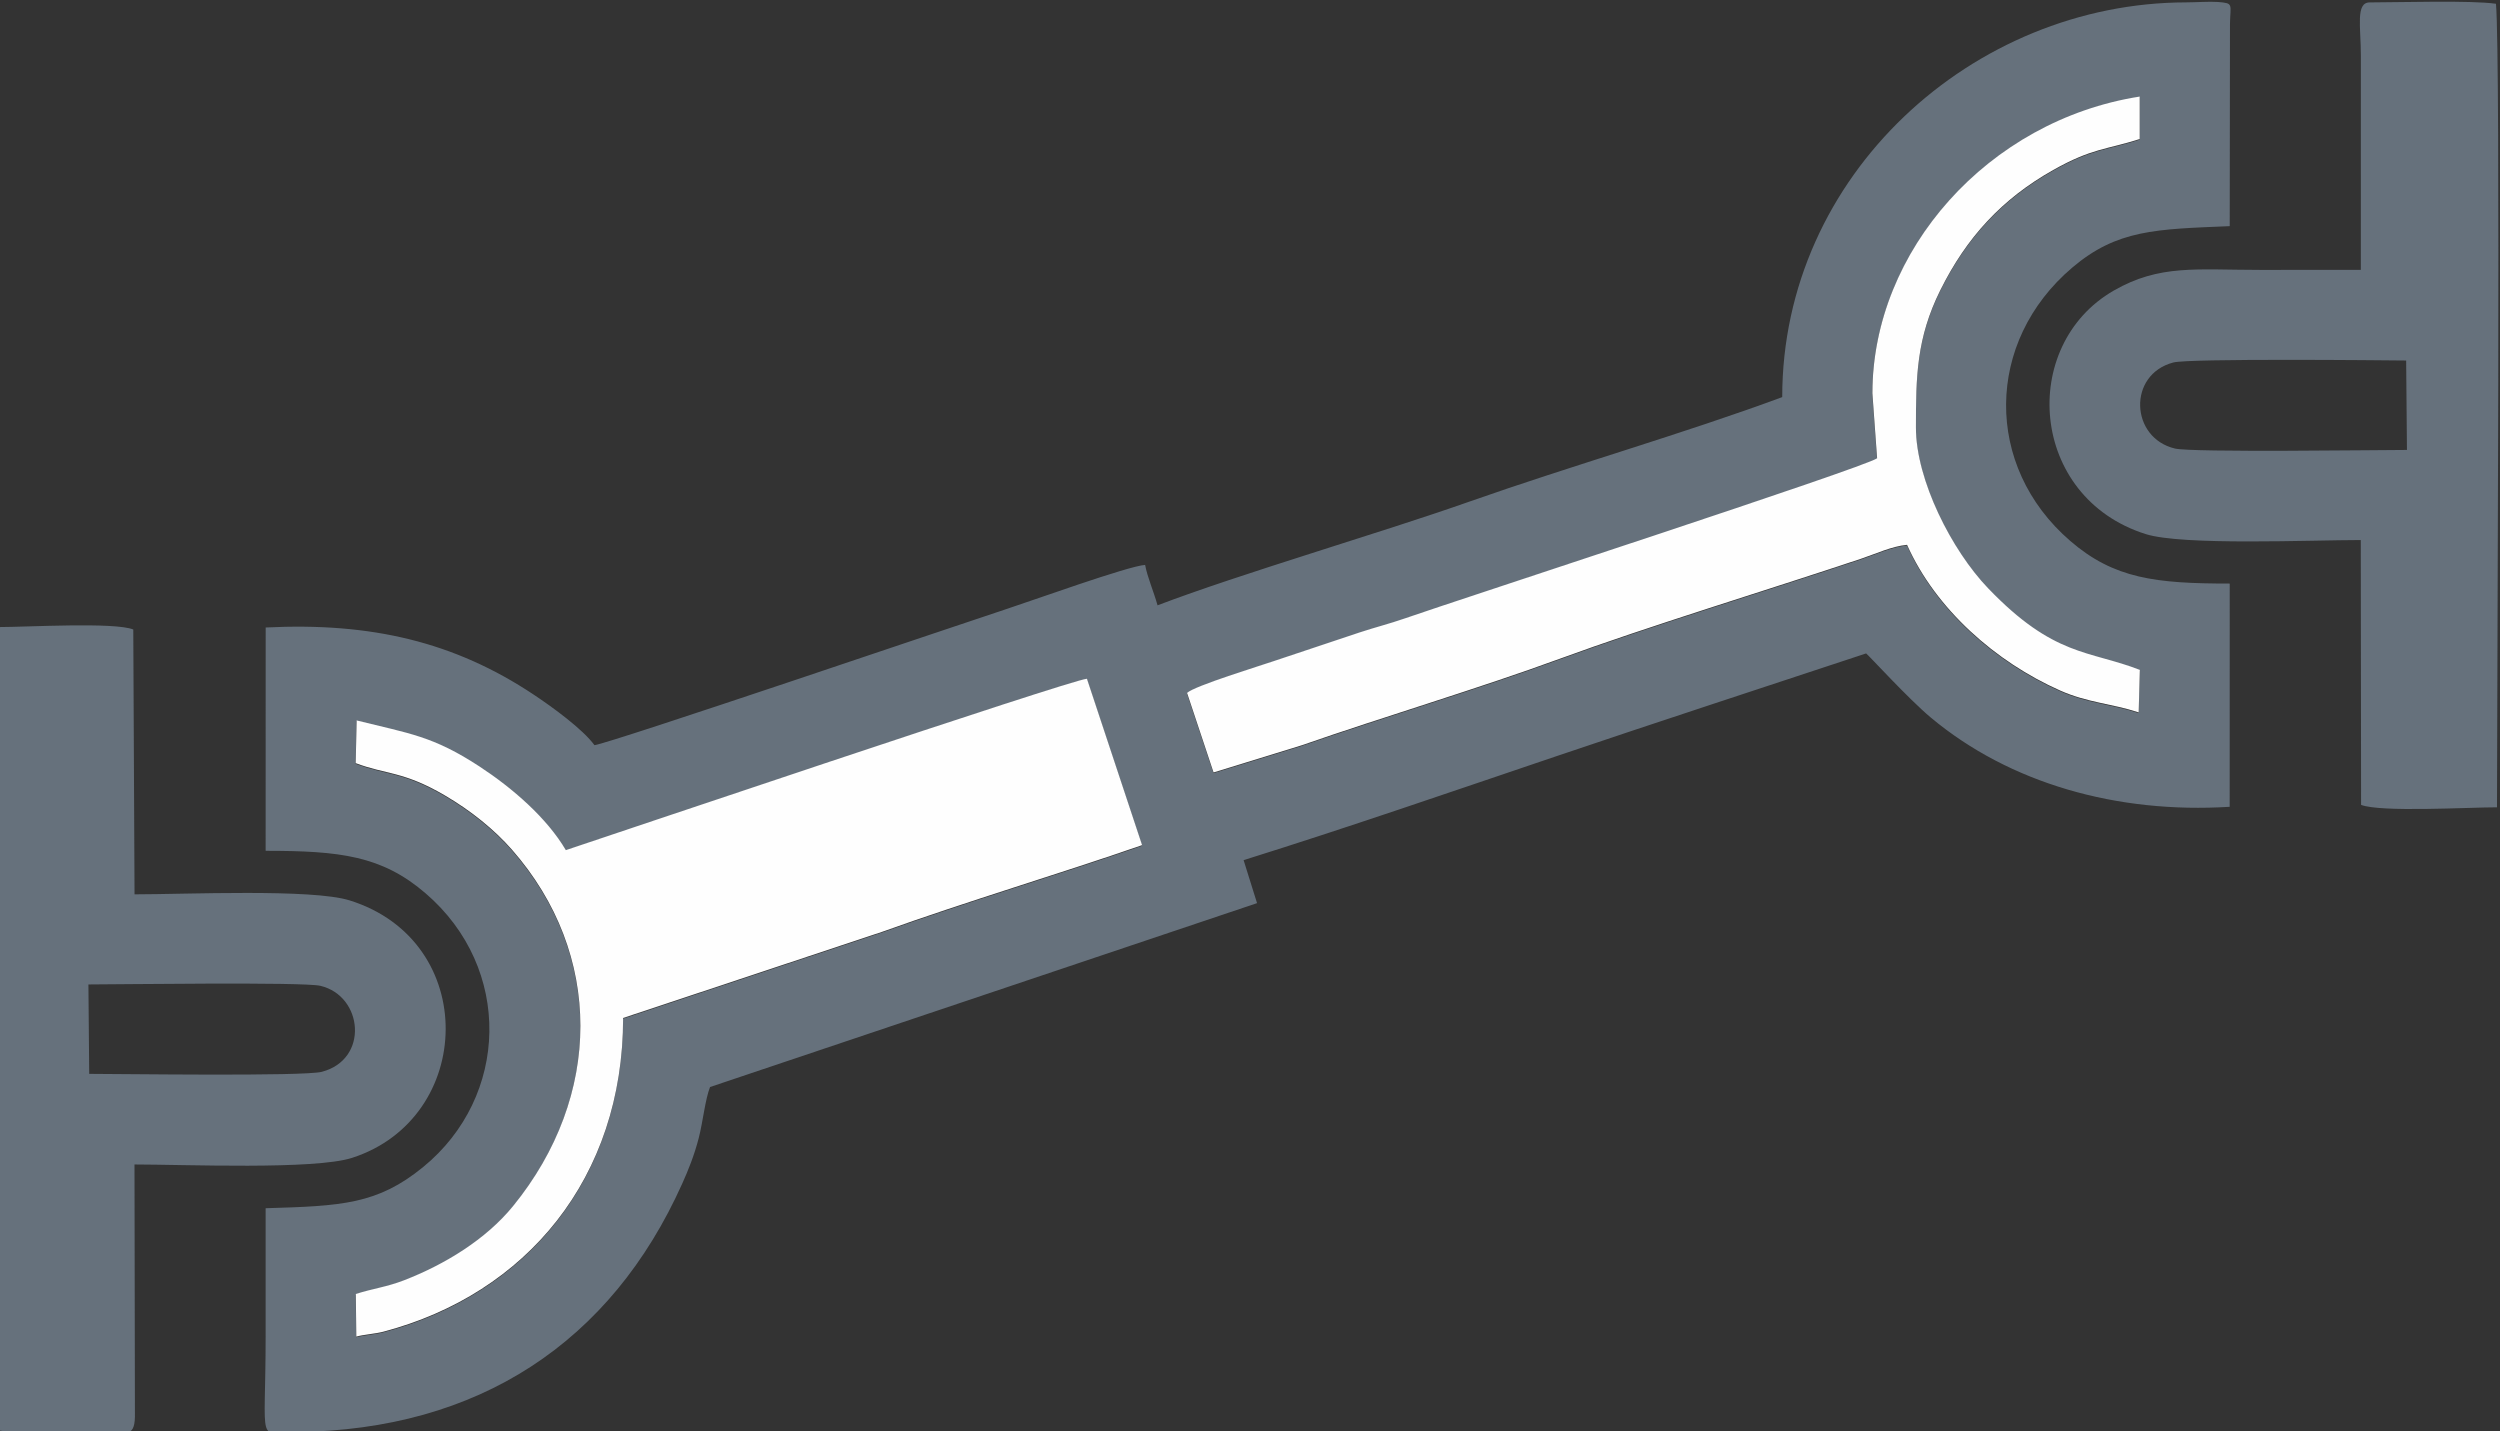
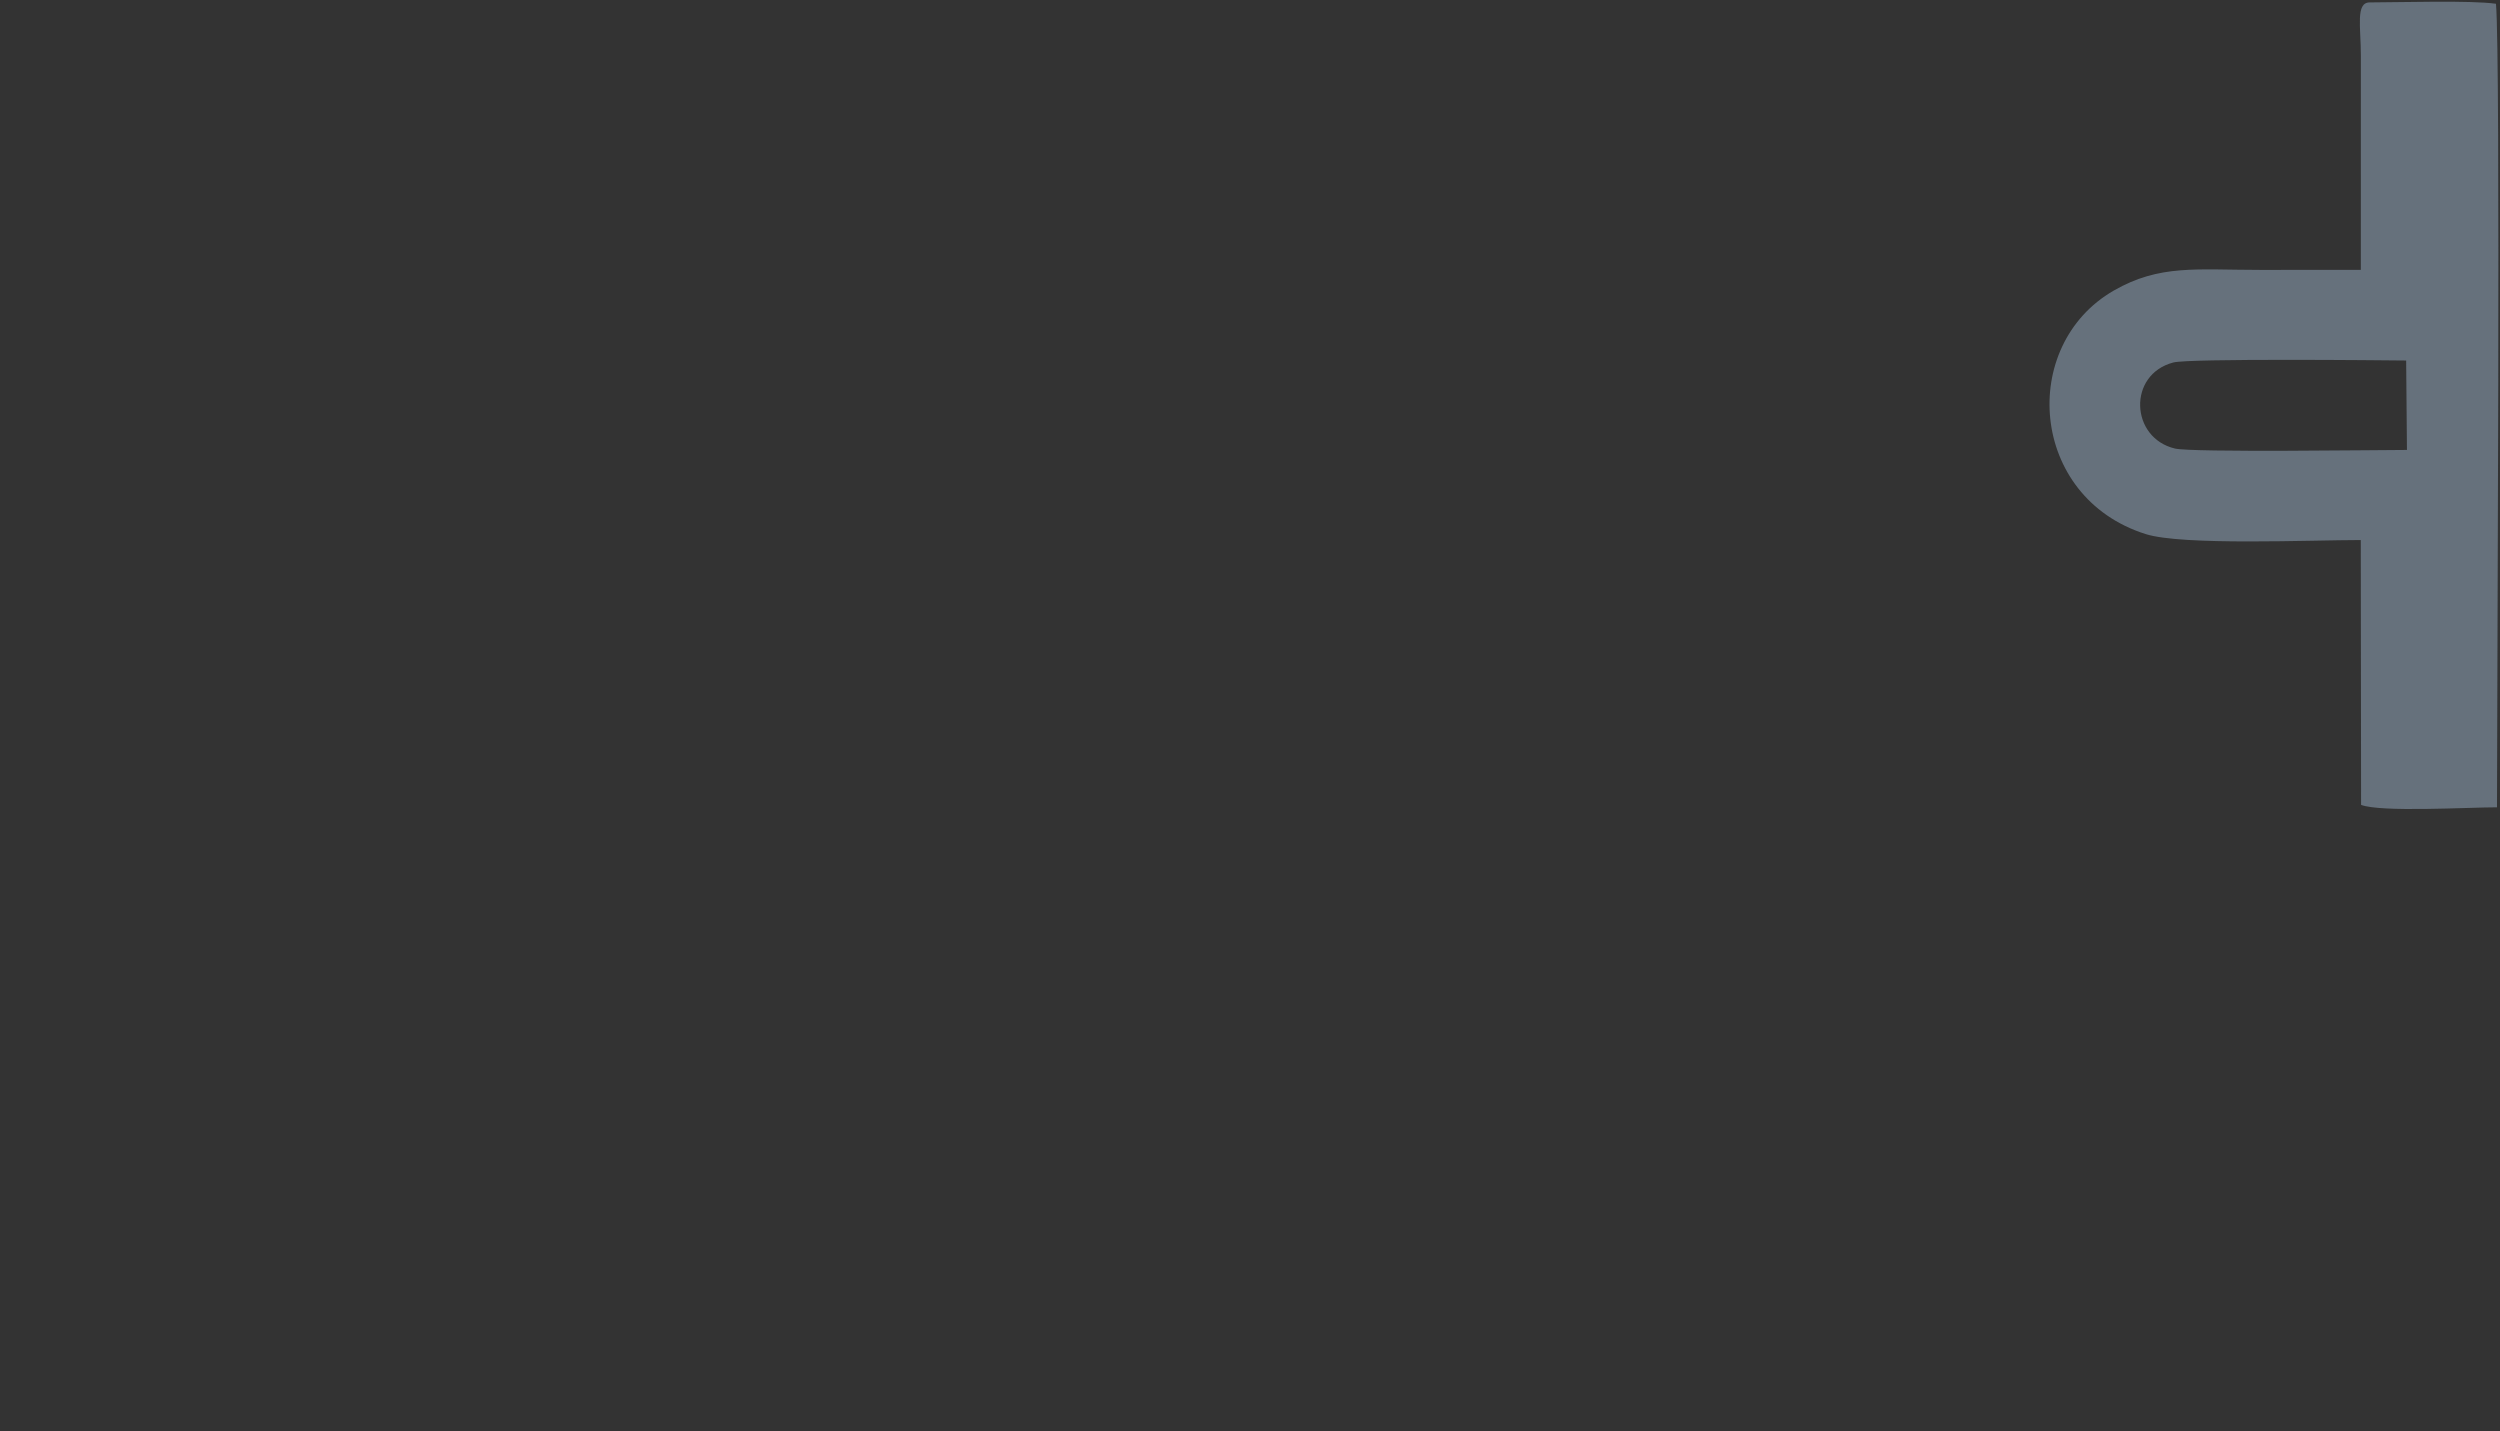
<svg xmlns="http://www.w3.org/2000/svg" xml:space="preserve" width="34.265mm" height="19.619mm" version="1.1" style="shape-rendering:geometricPrecision; text-rendering:geometricPrecision; image-rendering:optimizeQuality; fill-rule:evenodd; clip-rule:evenodd" viewBox="0 0 3426.5 1961.9">
  <rect x="0" y="0" width="3426.5" height="1961.9" fill="#333333" stroke="none" />
  <defs>
    <style type="text/css">
   
    .fil1 {fill:#FEFEFE}
    .fil0 {fill:#66717c}
   
  </style>
  </defs>
  <g id="Слой_x0020_1">
    <g id="_543017349904">
      <g>
-         <path class="fil0" d="M775.44 1166.13c41.92,-13.83 690.81,-233.22 714.22,-234.9l75.6 228.06c-116.18,40.3 -237.75,76.25 -356.56,118.89l-354.77 117.99c0,219.48 -132.67,378.08 -328.2,429.88 -11.86,3.14 -27.4,3.94 -37.48,6.85l-0.67 -58.44c23.03,-7.39 42.05,-9.49 65.79,-18.66 56.09,-21.68 112.45,-56.07 149.64,-101.7 122.57,-150.43 124.23,-345.4 -1.53,-488.7 -23.94,-27.27 -55.69,-53.09 -91.88,-74.29 -57.12,-33.46 -80.24,-28.34 -122.19,-44.22l1.31 -58.53c72.14,18.01 104.41,21.18 168.64,63.28 45.1,29.57 92.17,70.39 118.08,114.49zm1790.77 -626.14c0,-195.41 158.71,-374.15 366.35,-406.7l0 58.21c-45.55,14.63 -64.99,12.3 -118.51,42.44 -70.5,39.7 -118.85,92.5 -154.72,164.69 -32.7,65.8 -33.45,118.58 -33.45,188.22 0,72.31 49.24,168.62 98.97,220.41 90.61,94.35 138.22,84.7 207.92,111.82l-1.61 58.26c-36.68,-12.2 -69.63,-13.11 -107.7,-30.01 -87.95,-39.06 -170.22,-111.09 -209.77,-199.67 -21.37,2.07 -42.14,12.1 -63.33,19.19 -127.98,42.8 -292.02,92.7 -412.59,136.96 -109.14,40.06 -242.29,79.76 -353.94,118.68l-120.63 37.18 -36.32 -108.99c9.37,-9.5 102.71,-38.02 118.1,-43.39l118.1 -39.45c20.82,-6.9 41.49,-12.06 61.99,-19.22 74.34,-25.96 629.37,-206.54 647.6,-219.58l-6.46 -89.05zm489.85 259.85c-101.39,0 -158.52,-6.64 -218.53,-58.4 -118.82,-102.48 -116.72,-273.43 2.8,-374.75 61.41,-52.07 114.48,-52.53 215.73,-56.73l0.34 -277.22c0.49,-27.39 5.5,-28.26 -16.64,-30.03 -10.45,-0.83 -31.54,0.53 -43.36,0.55 -292.58,0.4 -553.68,236.62 -553.68,541.01 -133.85,49.6 -289.82,94.26 -427.88,142.94 -124.94,44.06 -313.08,98.55 -428.31,142.45 -5.42,-19.38 -13.74,-38 -17.04,-55.38 -22.86,1.33 -158.16,50.13 -190.65,60.68 -48.53,15.77 -542.78,183.84 -564.05,186.38 -15.84,-21.76 -57,-51.8 -83.3,-69.29 -108.44,-72.12 -222.38,-99.24 -367.35,-92.01l-0.05 306.09c101.72,0 159.08,6.64 218.99,58.05 120.12,103.07 114.62,279.09 -3.02,375.29 -62.74,51.31 -111.7,53.47 -215.97,56.53 0,58.21 0,116.41 0,174.62 0,155.59 -12.94,132.72 42.53,132.1 249.08,-2.8 430.71,-122.49 528.49,-340.56 8.01,-17.86 16.4,-38.31 22.62,-62.52 5.75,-22.36 8.74,-52.66 15.46,-69.78l749.72 -252.02 -18.43 -58.94c143.27,-44.82 285.14,-93.88 429.24,-142.64 140.37,-47.5 284.5,-94.5 423.99,-140.69 3.31,2.32 58.06,62.38 88.86,88.08 108.18,90.24 255.13,131.76 409.43,122.14l0.06 -305.95z" />
        <path class="fil0" d="M3297.88 494.13l1.09 122.56c-37.17,0 -294.25,3.68 -317.94,-1.91 -61.41,-14.48 -65.14,-101.59 -2.19,-117.98 21.73,-5.66 286.31,-3.03 319.04,-2.67zm-62.06 -418.42l-0.05 294.16 -137.1 0.07c-88.31,0 -138.49,-7.88 -201.55,28.33 -130.26,74.83 -116.26,283.06 43.61,333.71 50.61,16.04 226.94,8.2 294.96,8.2l0.42 363c27,10.41 147.28,3.31 186.26,3.31 0,-147.91 5.13,-1030.46 -1.39,-1101.33 -34.81,-4.96 -131.94,-1.89 -173.09,-1.84 -19.54,0.02 -12.07,33.89 -12.07,72.39z" />
-         <path class="fil0" d="M122.26 1471.84l-1.08 -122.55c36.8,-0.01 294.71,-3.65 317.95,1.87 58.57,13.91 66.96,100.82 1.97,117.86 -24.95,6.54 -281.04,2.77 -318.84,2.82zm62.06 124.19c67.91,0 246.79,7.55 298.26,-9.08 168.15,-54.35 175.02,-297.15 -3.42,-352.88 -51.81,-16.18 -225.29,-8.28 -294.77,-8.28l-1.72 -362.99c-25.64,-10.43 -145.91,-3.33 -184.92,-3.33l1.92 1101.28c31.25,6.02 102.75,1.59 138.68,1.94 32.93,0.31 45.85,9.3 46.56,-20.77l-0.59 -345.89z" />
      </g>
-       <path class="fil1" d="M2566.31 539.06c0,-195.41 158.71,-374.15 366.35,-406.7l0 58.21c-45.55,14.63 -64.99,12.3 -118.51,42.44 -70.5,39.7 -118.85,92.5 -154.72,164.69 -32.7,65.8 -33.45,118.58 -33.45,188.22 0,72.31 49.24,168.62 98.97,220.41 90.61,94.35 138.22,84.7 207.92,111.82l-1.61 58.26c-36.68,-12.2 -69.63,-13.11 -107.7,-30.01 -87.95,-39.06 -170.22,-111.09 -209.77,-199.67 -21.37,2.07 -42.14,12.1 -63.33,19.19 -127.98,42.8 -292.02,92.7 -412.59,136.96 -109.14,40.06 -242.29,79.76 -353.94,118.68l-120.63 37.18 -36.32 -108.99c9.37,-9.5 102.71,-38.02 118.1,-43.39l118.1 -39.45c20.82,-6.9 41.49,-12.06 61.99,-19.22 74.34,-25.96 629.37,-206.54 647.6,-219.58l-6.46 -89.05z" />
-       <path class="fil1" d="M775.54 1165.2c41.92,-13.83 690.81,-233.22 714.22,-234.9l75.6 228.06c-116.18,40.3 -237.75,76.25 -356.56,118.89l-354.77 117.99c0,219.48 -132.67,378.08 -328.2,429.88 -11.86,3.14 -27.4,3.94 -37.48,6.85l-0.67 -58.44c23.03,-7.39 42.05,-9.49 65.79,-18.66 56.09,-21.68 112.45,-56.07 149.64,-101.7 122.57,-150.43 124.23,-345.4 -1.53,-488.7 -23.94,-27.27 -55.69,-53.09 -91.88,-74.29 -57.12,-33.46 -80.24,-28.34 -122.19,-44.22l1.31 -58.53c72.14,18.01 104.41,21.18 168.64,63.28 45.1,29.57 92.17,70.39 118.08,114.49z" />
    </g>
  </g>
</svg>